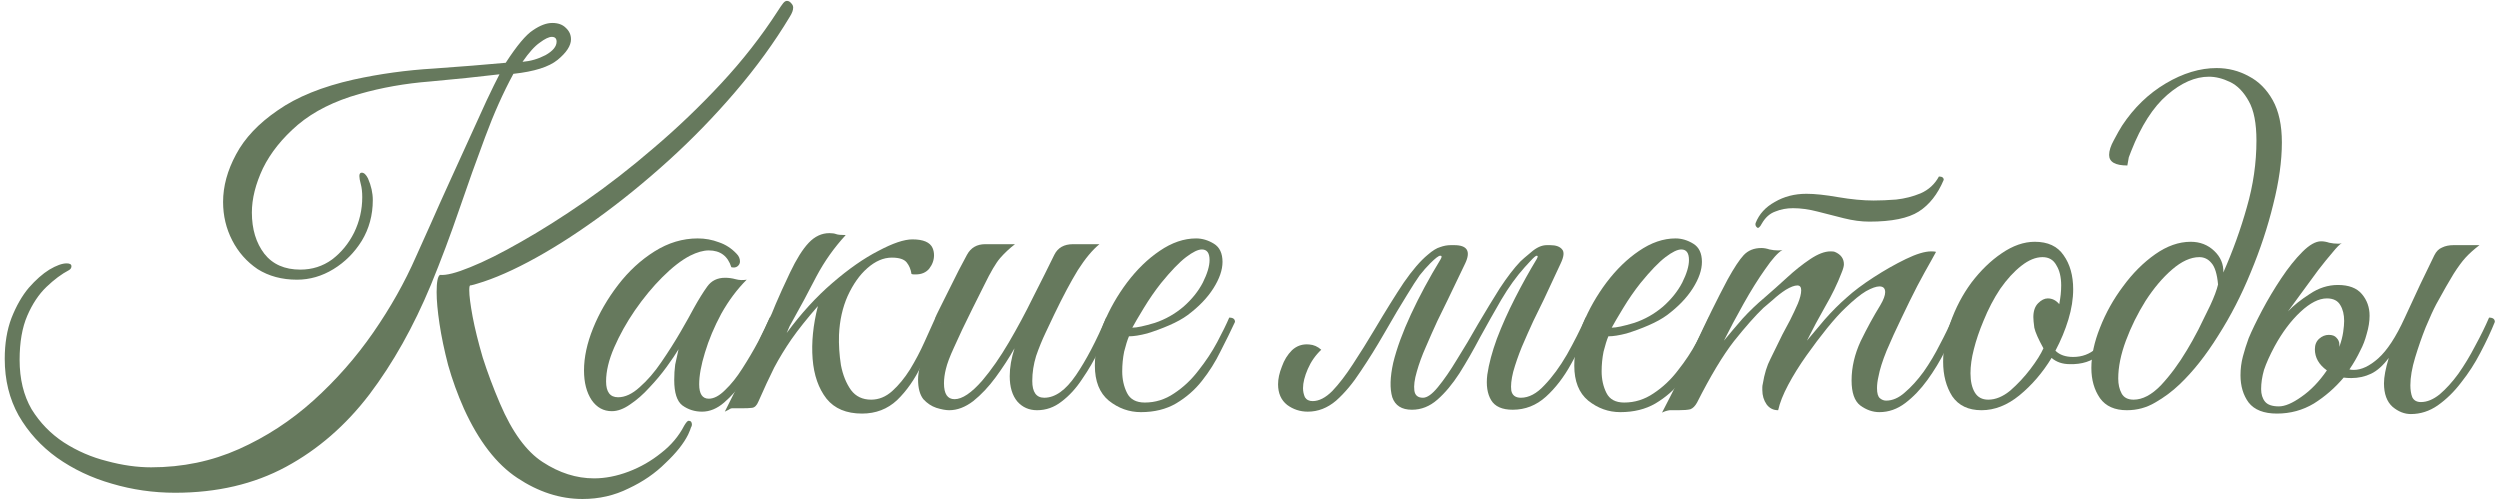
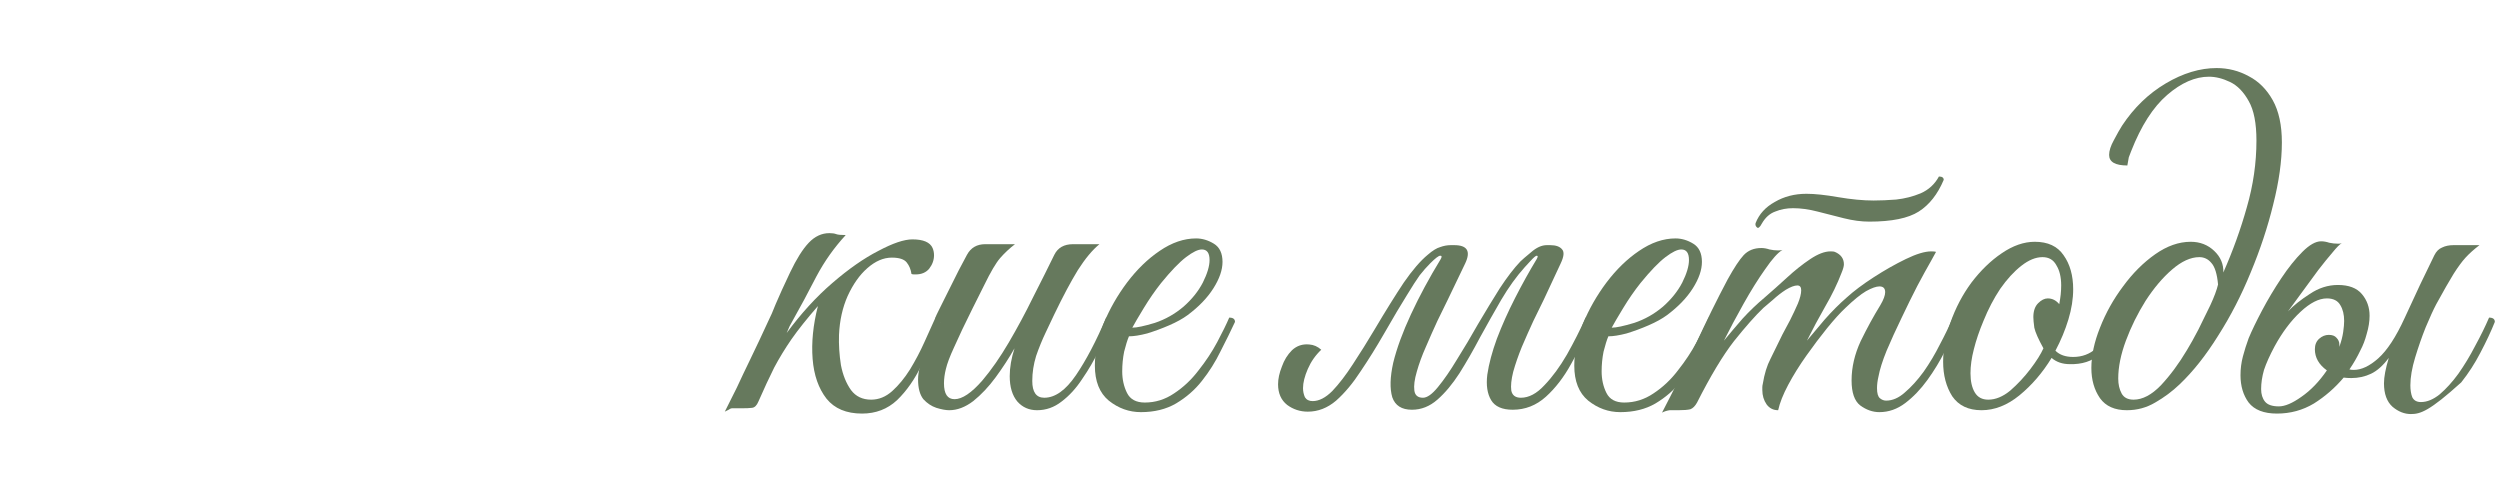
<svg xmlns="http://www.w3.org/2000/svg" width="323" height="65" viewBox="0 0 323 65" fill="none">
-   <path d="M75.26 64.47C72.367 64.47 69.556 63.56 66.828 61.742C64.141 59.964 61.847 56.988 59.946 52.814C59.119 50.954 58.437 49.073 57.9 47.172C57.404 45.27 57.032 43.493 56.784 41.84C56.536 40.186 56.412 38.822 56.412 37.748C56.412 36.425 56.557 35.681 56.846 35.516C57.631 35.598 58.933 35.268 60.752 34.524C62.612 33.78 64.803 32.684 67.324 31.238C69.887 29.791 72.635 28.055 75.57 26.03C78.546 23.963 81.522 21.648 84.498 19.086C87.515 16.523 90.409 13.754 93.178 10.778C95.947 7.802 98.386 4.681 100.494 1.416C100.783 0.961 101.011 0.63 101.176 0.424C101.341 0.217 101.507 0.114 101.672 0.114C101.879 0.114 102.065 0.217 102.23 0.424C102.395 0.589 102.478 0.775 102.478 0.982C102.478 1.312 102.333 1.705 102.044 2.16C100.06 5.466 97.704 8.711 94.976 11.894C92.289 15.035 89.417 17.99 86.358 20.76C83.299 23.529 80.22 26.03 77.12 28.262C74.02 30.494 71.065 32.354 68.254 33.842C65.443 35.33 62.963 36.342 60.814 36.88C60.69 36.797 60.628 37.004 60.628 37.5C60.628 38.202 60.773 39.339 61.062 40.91C61.351 42.439 61.785 44.196 62.364 46.18C62.984 48.122 63.728 50.106 64.596 52.132C66.167 55.81 68.006 58.332 70.114 59.696C72.263 61.101 74.475 61.804 76.748 61.804C78.195 61.804 79.683 61.514 81.212 60.936C82.741 60.357 84.147 59.551 85.428 58.518C86.709 57.526 87.701 56.348 88.404 54.984C88.652 54.57 88.838 54.364 88.962 54.364C89.251 54.364 89.396 54.529 89.396 54.86C89.396 54.984 89.355 55.108 89.272 55.232C89.231 55.397 89.107 55.707 88.9 56.162C88.321 57.319 87.35 58.538 85.986 59.82C84.663 61.142 83.072 62.238 81.212 63.106C79.393 64.015 77.409 64.47 75.26 64.47ZM22.622 63.664C19.811 63.664 17.083 63.271 14.438 62.486C11.834 61.742 9.478 60.626 7.37 59.138C5.303 57.65 3.65 55.831 2.41 53.682C1.211 51.532 0.612 49.094 0.612 46.366C0.612 44.382 0.901 42.625 1.48 41.096C2.1 39.525 2.844 38.223 3.712 37.19C4.621 36.156 5.51 35.371 6.378 34.834C7.287 34.296 8.031 34.028 8.61 34.028C9.023 34.028 9.23 34.152 9.23 34.4C9.23 34.606 9.127 34.772 8.92 34.896C7.969 35.392 6.998 36.115 6.006 37.066C5.014 38.016 4.187 39.256 3.526 40.786C2.865 42.315 2.534 44.216 2.534 46.49C2.534 48.97 3.051 51.098 4.084 52.876C5.159 54.612 6.543 56.038 8.238 57.154C9.974 58.27 11.834 59.076 13.818 59.572C15.802 60.109 17.703 60.378 19.522 60.378C23.573 60.378 27.355 59.592 30.868 58.022C34.381 56.451 37.585 54.364 40.478 51.76C43.413 49.114 45.996 46.18 48.228 42.956C50.46 39.732 52.299 36.466 53.746 33.16C54.283 31.961 54.924 30.535 55.668 28.882C56.412 27.187 57.218 25.389 58.086 23.488C58.954 21.586 59.801 19.726 60.628 17.908C61.455 16.089 62.199 14.456 62.86 13.01C63.563 11.522 64.121 10.385 64.534 9.6C61.765 9.93 58.768 10.24 55.544 10.53C52.361 10.778 49.323 11.315 46.43 12.142C43.206 13.051 40.561 14.374 38.494 16.11C36.469 17.846 34.96 19.726 33.968 21.752C33.017 23.777 32.542 25.678 32.542 27.456C32.542 29.605 33.079 31.382 34.154 32.788C35.229 34.152 36.779 34.834 38.804 34.834C40.333 34.834 41.697 34.4 42.896 33.532C44.095 32.622 45.045 31.465 45.748 30.06C46.451 28.613 46.802 27.084 46.802 25.472C46.802 24.81 46.74 24.252 46.616 23.798C46.492 23.343 46.43 22.992 46.43 22.744C46.43 22.454 46.533 22.31 46.74 22.31C47.029 22.31 47.298 22.558 47.546 23.054C47.959 24.004 48.166 24.934 48.166 25.844C48.166 27.786 47.691 29.543 46.74 31.114C45.789 32.643 44.57 33.862 43.082 34.772C41.594 35.681 40.023 36.136 38.37 36.136C36.427 36.136 34.733 35.681 33.286 34.772C31.881 33.821 30.785 32.581 30 31.052C29.215 29.522 28.822 27.869 28.822 26.092C28.822 24.066 29.38 22.02 30.496 19.954C31.612 17.846 33.41 15.944 35.89 14.25C38.37 12.514 41.635 11.191 45.686 10.282C49.075 9.538 52.527 9.062 56.04 8.856C59.553 8.608 62.653 8.36 65.34 8.112C66.787 5.88 67.965 4.474 68.874 3.896C69.783 3.276 70.61 2.966 71.354 2.966C72.098 2.966 72.677 3.172 73.09 3.586C73.545 3.999 73.772 4.495 73.772 5.074C73.772 5.9 73.193 6.789 72.036 7.74C70.92 8.649 69.019 9.248 66.332 9.538C65.009 11.976 63.79 14.704 62.674 17.722C61.558 20.698 60.442 23.818 59.326 27.084C58.21 30.349 56.991 33.594 55.668 36.818C53.436 42.191 50.791 46.903 47.732 50.954C44.673 54.963 41.077 58.084 36.944 60.316C32.811 62.548 28.037 63.664 22.622 63.664ZM67.51 7.988C68.543 7.905 69.535 7.616 70.486 7.12C71.437 6.582 71.912 6.004 71.912 5.384C71.912 4.97 71.705 4.764 71.292 4.764C70.92 4.764 70.403 5.012 69.742 5.508C69.081 5.962 68.337 6.789 67.51 7.988Z" fill="#66795D" />
-   <path d="M90.706 53.186C89.755 53.186 88.908 52.917 88.164 52.38C87.461 51.842 87.11 50.747 87.11 49.094C87.11 48.391 87.151 47.73 87.234 47.11C87.358 46.49 87.502 45.828 87.668 45.126C87.296 45.746 86.779 46.51 86.118 47.42C85.456 48.329 84.712 49.218 83.886 50.086C83.1 50.954 82.274 51.677 81.406 52.256C80.579 52.834 79.794 53.124 79.05 53.124C77.975 53.124 77.107 52.648 76.446 51.698C75.784 50.706 75.454 49.424 75.454 47.854C75.454 46.159 75.846 44.34 76.632 42.398C77.417 40.455 78.492 38.595 79.856 36.818C81.22 35.04 82.79 33.594 84.568 32.478C86.345 31.362 88.205 30.804 90.148 30.804C91.098 30.804 92.008 30.969 92.876 31.3C93.744 31.589 94.508 32.085 95.17 32.788C95.459 33.077 95.604 33.408 95.604 33.78C95.604 34.028 95.5 34.234 95.294 34.4C95.087 34.565 94.818 34.606 94.488 34.524C94.033 33.077 93.062 32.354 91.574 32.354C90.871 32.354 90.065 32.581 89.156 33.036C88.04 33.614 86.841 34.544 85.56 35.826C84.32 37.066 83.142 38.492 82.026 40.104C80.951 41.674 80.062 43.266 79.36 44.878C78.657 46.49 78.306 47.957 78.306 49.28C78.306 50.644 78.822 51.326 79.856 51.326C80.765 51.326 81.695 50.892 82.646 50.024C83.638 49.156 84.568 48.081 85.436 46.8C86.345 45.477 87.172 44.175 87.916 42.894C88.66 41.612 89.238 40.579 89.652 39.794C90.272 38.678 90.85 37.748 91.388 37.004C91.925 36.26 92.69 35.888 93.682 35.888C94.136 35.888 94.591 35.95 95.046 36.074C95.5 36.198 95.976 36.218 96.472 36.136C95.232 37.376 94.136 38.843 93.186 40.538C92.276 42.232 91.574 43.906 91.078 45.56C90.582 47.172 90.334 48.536 90.334 49.652C90.334 50.892 90.747 51.512 91.574 51.512C92.235 51.512 92.938 51.14 93.682 50.396C94.467 49.652 95.211 48.722 95.914 47.606C96.658 46.448 97.34 45.291 97.96 44.134C98.58 42.935 99.076 41.902 99.448 41.034C99.654 41.034 99.82 41.054 99.944 41.096C100.109 41.137 100.192 41.302 100.192 41.592C100.15 41.757 100.068 41.943 99.944 42.15C99.861 42.315 99.716 42.625 99.51 43.08C99.179 43.741 98.724 44.63 98.146 45.746C97.567 46.862 96.885 47.998 96.1 49.156C95.314 50.272 94.467 51.222 93.558 52.008C92.648 52.793 91.698 53.186 90.706 53.186Z" fill="#66795D" />
  <path d="M102.014 42.15L101.642 43.018C103.502 40.496 105.466 38.347 107.532 36.57C109.64 34.751 111.624 33.366 113.484 32.416C115.344 31.424 116.812 30.928 117.886 30.928C119.292 30.928 120.16 31.3 120.49 32.044C120.614 32.333 120.676 32.643 120.676 32.974C120.676 33.594 120.47 34.172 120.056 34.71C119.643 35.206 119.064 35.454 118.32 35.454C118.279 35.454 118.196 35.454 118.072 35.454C117.948 35.454 117.845 35.433 117.762 35.392C117.68 34.813 117.473 34.317 117.142 33.904C116.812 33.49 116.171 33.284 115.22 33.284C114.146 33.284 113.092 33.738 112.058 34.648C111.066 35.516 110.219 36.714 109.516 38.244C108.855 39.732 108.483 41.406 108.4 43.266C108.359 44.547 108.442 45.849 108.648 47.172C108.896 48.453 109.33 49.528 109.95 50.396C110.57 51.222 111.438 51.636 112.554 51.636C113.546 51.636 114.456 51.264 115.282 50.52C116.109 49.776 116.874 48.846 117.576 47.73C118.279 46.572 118.899 45.394 119.436 44.196C119.974 42.997 120.449 41.943 120.862 41.034C121.358 41.034 121.606 41.22 121.606 41.592C120.821 43.493 119.974 45.353 119.064 47.172C118.196 48.99 117.142 50.499 115.902 51.698C114.662 52.855 113.154 53.434 111.376 53.434C109.351 53.434 107.822 52.793 106.788 51.512C105.755 50.189 105.156 48.474 104.99 46.366C104.825 44.258 105.052 41.984 105.672 39.546C104.267 41.158 103.13 42.584 102.262 43.824C101.436 45.022 100.692 46.242 100.03 47.482C99.41 48.722 98.728 50.189 97.984 51.884C97.778 52.38 97.509 52.648 97.178 52.69C96.889 52.731 96.414 52.752 95.752 52.752H94.575C94.451 52.752 94.306 52.814 94.14 52.938C93.975 53.02 93.81 53.103 93.644 53.186C94.141 52.194 94.657 51.16 95.195 50.086C95.691 49.011 96.29 47.75 96.993 46.304C97.695 44.857 98.522 43.1 99.472 41.034C99.555 40.91 99.803 40.331 100.216 39.298C100.671 38.223 101.291 36.859 102.076 35.206C102.903 33.47 103.709 32.188 104.494 31.362C105.28 30.535 106.168 30.122 107.16 30.122C107.532 30.122 107.822 30.163 108.028 30.246C108.235 30.328 108.648 30.37 109.268 30.37C107.78 31.982 106.52 33.759 105.486 35.702C104.494 37.644 103.337 39.794 102.014 42.15Z" fill="#66795D" />
  <path d="M122.644 53C122.189 53 121.631 52.896 120.969 52.69C120.349 52.483 119.792 52.111 119.296 51.574C118.841 50.995 118.614 50.148 118.614 49.032C118.614 47.957 118.965 46.717 119.668 45.312C120.37 43.906 120.99 42.666 121.527 41.592C121.073 41.592 120.845 41.406 120.845 41.034C120.887 40.91 121.073 40.517 121.404 39.856C121.734 39.194 122.127 38.409 122.581 37.5C123.036 36.59 123.47 35.722 123.883 34.896C124.338 34.028 124.69 33.366 124.938 32.912C125.434 32.002 126.219 31.548 127.294 31.548H131.137C130.435 32.085 129.794 32.684 129.215 33.346C128.678 33.966 127.996 35.123 127.17 36.818C127.17 36.818 127.025 37.107 126.736 37.686C126.446 38.264 126.074 39.008 125.619 39.918C125.206 40.786 124.772 41.674 124.317 42.584C123.904 43.493 123.553 44.258 123.263 44.878C122.726 46.035 122.375 46.965 122.21 47.668C122.044 48.329 121.962 48.949 121.962 49.528C121.962 50.892 122.416 51.574 123.326 51.574C124.318 51.574 125.516 50.768 126.922 49.156C128.079 47.792 129.215 46.159 130.331 44.258C131.447 42.356 132.501 40.393 133.493 38.368C134.527 36.342 135.436 34.524 136.221 32.912C136.676 32.002 137.482 31.548 138.639 31.548H142.049C141.14 32.292 140.21 33.408 139.26 34.896C138.35 36.384 137.337 38.285 136.221 40.6C135.932 41.22 135.56 42.005 135.105 42.956C134.651 43.906 134.237 44.919 133.865 45.994C133.535 47.068 133.37 48.143 133.37 49.218C133.37 50.664 133.886 51.388 134.919 51.388C136.325 51.388 137.689 50.416 139.012 48.474C140.334 46.531 141.636 44.051 142.917 41.034C143.248 41.034 143.434 41.054 143.475 41.096C143.558 41.137 143.62 41.302 143.661 41.592C143.207 42.708 142.649 43.927 141.988 45.25C141.368 46.531 140.644 47.771 139.818 48.97C139.032 50.168 138.144 51.14 137.152 51.884C136.201 52.628 135.147 53 133.99 53C132.956 53 132.109 52.628 131.447 51.884C130.786 51.098 130.456 50.003 130.456 48.598C130.456 47.482 130.662 46.283 131.076 45.002C130.373 46.242 129.567 47.482 128.658 48.722C127.748 49.962 126.777 50.995 125.743 51.822C124.71 52.607 123.677 53 122.644 53Z" fill="#66795D" />
  <path d="M147.409 53.248C145.88 53.248 144.495 52.752 143.255 51.76C142.056 50.768 141.457 49.259 141.457 47.234C141.457 45.539 141.829 43.741 142.573 41.84C143.358 39.938 144.371 38.161 145.611 36.508C146.892 34.813 148.298 33.449 149.827 32.416C151.398 31.341 152.968 30.804 154.539 30.804C155.324 30.804 156.089 31.031 156.833 31.486C157.577 31.94 157.949 32.726 157.949 33.842C157.949 34.875 157.556 36.012 156.771 37.252C155.986 38.492 154.87 39.649 153.423 40.724C152.803 41.178 152.018 41.612 151.067 42.026C150.116 42.439 149.166 42.79 148.215 43.08C147.264 43.328 146.479 43.452 145.859 43.452C145.652 43.948 145.446 44.609 145.239 45.436C145.074 46.262 144.991 47.11 144.991 47.978C144.991 49.011 145.198 49.941 145.611 50.768C146.024 51.594 146.789 52.008 147.905 52.008C149.269 52.008 150.53 51.615 151.687 50.83C152.886 50.044 153.94 49.052 154.849 47.854C155.8 46.655 156.606 45.436 157.267 44.196C157.928 42.956 158.445 41.902 158.817 41.034C159.313 41.034 159.561 41.22 159.561 41.592C159.024 42.749 158.404 44.01 157.701 45.374C157.04 46.738 156.234 48.019 155.283 49.218C154.374 50.375 153.258 51.346 151.935 52.132C150.654 52.876 149.145 53.248 147.409 53.248ZM146.293 42.336C146.872 42.336 147.843 42.129 149.207 41.716C150.571 41.261 151.811 40.558 152.927 39.608C154.002 38.657 154.828 37.624 155.407 36.508C155.986 35.35 156.275 34.379 156.275 33.594C156.275 32.684 155.944 32.23 155.283 32.23C154.787 32.23 154.105 32.56 153.237 33.222C152.369 33.883 151.294 34.999 150.013 36.57C149.228 37.562 148.484 38.636 147.781 39.794C147.078 40.951 146.582 41.798 146.293 42.336Z" fill="#66795D" />
  <path d="M168.35 50.148C168.35 50.561 168.433 50.954 168.598 51.326C168.805 51.656 169.135 51.822 169.59 51.822C170.417 51.822 171.264 51.388 172.132 50.52C173 49.61 173.889 48.453 174.798 47.048C175.749 45.601 176.679 44.113 177.588 42.584C179.035 40.145 180.295 38.12 181.37 36.508C182.486 34.896 183.519 33.697 184.47 32.912C185.09 32.374 185.627 32.044 186.082 31.92C186.537 31.754 186.991 31.672 187.446 31.672H187.88C189.575 31.672 190.05 32.457 189.306 34.028L187.074 38.678C186.702 39.422 186.247 40.352 185.71 41.468C185.214 42.542 184.718 43.658 184.222 44.816C183.726 45.932 183.333 47.006 183.044 48.04C182.755 49.032 182.651 49.838 182.734 50.458C182.817 51.078 183.189 51.388 183.85 51.388C184.387 51.388 185.028 50.933 185.772 50.024C186.557 49.073 187.384 47.874 188.252 46.428C189.161 44.981 190.071 43.452 190.98 41.84C191.931 40.228 192.861 38.698 193.77 37.252C194.721 35.805 195.609 34.648 196.436 33.78C196.643 33.573 197.097 33.18 197.8 32.602C198.503 31.982 199.185 31.672 199.846 31.672H200.28C201.024 31.672 201.541 31.858 201.83 32.23C202.119 32.56 202.057 33.16 201.644 34.028L199.474 38.678C199.102 39.422 198.647 40.352 198.11 41.468C197.614 42.542 197.118 43.658 196.622 44.816C196.167 45.932 195.795 47.006 195.506 48.04C195.258 49.032 195.175 49.838 195.258 50.458C195.382 51.078 195.795 51.388 196.498 51.388C197.531 51.388 198.544 50.85 199.536 49.776C200.569 48.701 201.541 47.378 202.45 45.808C203.359 44.196 204.165 42.604 204.868 41.034C205.033 41.034 205.199 41.096 205.364 41.22C205.529 41.302 205.612 41.426 205.612 41.592C204.868 43.452 204 45.25 203.008 46.986C202.057 48.722 200.962 50.148 199.722 51.264C198.482 52.38 197.056 52.938 195.444 52.938C194.08 52.938 193.15 52.524 192.654 51.698C192.158 50.871 191.993 49.776 192.158 48.412C192.365 47.006 192.778 45.456 193.398 43.762C194.059 42.026 194.845 40.269 195.754 38.492C196.663 36.714 197.593 35.04 198.544 33.47C198.709 33.18 198.709 33.036 198.544 33.036C198.42 33.036 198.151 33.263 197.738 33.718C197.325 34.172 197.077 34.441 196.994 34.524C195.919 35.722 194.907 37.128 193.956 38.74C193.047 40.31 192.137 41.922 191.228 43.576C190.36 45.229 189.471 46.779 188.562 48.226C187.653 49.631 186.702 50.768 185.71 51.636C184.718 52.504 183.623 52.938 182.424 52.938C181.101 52.938 180.254 52.4 179.882 51.326C179.551 50.21 179.593 48.722 180.006 46.862C180.461 45.002 181.225 42.914 182.3 40.6C183.375 38.285 184.656 35.908 186.144 33.47C186.309 33.18 186.289 33.036 186.082 33.036C185.875 33.036 185.441 33.366 184.78 34.028C184.325 34.482 183.871 34.999 183.416 35.578C183.003 36.156 182.445 37.024 181.742 38.182C181.039 39.298 180.047 40.972 178.766 43.204C177.815 44.857 176.823 46.448 175.79 47.978C174.798 49.507 173.744 50.768 172.628 51.76C171.512 52.71 170.293 53.186 168.97 53.186C167.978 53.186 167.089 52.896 166.304 52.318C165.519 51.698 165.126 50.809 165.126 49.652C165.126 48.949 165.291 48.184 165.622 47.358C165.911 46.531 166.345 45.828 166.924 45.25C167.544 44.671 168.288 44.423 169.156 44.506C169.735 44.547 170.251 44.774 170.706 45.188C169.962 45.89 169.383 46.717 168.97 47.668C168.557 48.618 168.35 49.445 168.35 50.148Z" fill="#66795D" />
  <path d="M209.349 53.248C207.819 53.248 206.435 52.752 205.195 51.76C203.996 50.768 203.397 49.259 203.397 47.234C203.397 45.539 203.769 43.741 204.513 41.84C205.298 39.938 206.311 38.161 207.551 36.508C208.832 34.813 210.237 33.449 211.767 32.416C213.337 31.341 214.908 30.804 216.479 30.804C217.264 30.804 218.029 31.031 218.773 31.486C219.517 31.94 219.889 32.726 219.889 33.842C219.889 34.875 219.496 36.012 218.711 37.252C217.925 38.492 216.809 39.649 215.363 40.724C214.743 41.178 213.957 41.612 213.007 42.026C212.056 42.439 211.105 42.79 210.155 43.08C209.204 43.328 208.419 43.452 207.799 43.452C207.592 43.948 207.385 44.609 207.179 45.436C207.013 46.262 206.931 47.11 206.931 47.978C206.931 49.011 207.137 49.941 207.551 50.768C207.964 51.594 208.729 52.008 209.845 52.008C211.209 52.008 212.469 51.615 213.627 50.83C214.825 50.044 215.879 49.052 216.789 47.854C217.739 46.655 218.545 45.436 219.207 44.196C219.868 42.956 220.385 41.902 220.757 41.034C221.253 41.034 221.501 41.22 221.501 41.592C220.963 42.749 220.343 44.01 219.641 45.374C218.979 46.738 218.173 48.019 217.223 49.218C216.313 50.375 215.197 51.346 213.875 52.132C212.593 52.876 211.085 53.248 209.349 53.248ZM208.233 42.336C208.811 42.336 209.783 42.129 211.147 41.716C212.511 41.261 213.751 40.558 214.867 39.608C215.941 38.657 216.768 37.624 217.347 36.508C217.925 35.35 218.215 34.379 218.215 33.594C218.215 32.684 217.884 32.23 217.223 32.23C216.727 32.23 216.045 32.56 215.177 33.222C214.309 33.883 213.234 34.999 211.953 36.57C211.167 37.562 210.423 38.636 209.721 39.794C209.018 40.951 208.522 41.798 208.233 42.336Z" fill="#66795D" />
  <path d="M241.518 28.634C240.485 28.634 239.389 28.489 238.232 28.2C237.116 27.91 235.979 27.621 234.822 27.332C233.706 27.042 232.652 26.898 231.66 26.898C230.833 26.898 230.069 27.042 229.366 27.332C228.663 27.58 228.085 28.096 227.63 28.882L227.444 29.192C227.32 29.357 227.217 29.44 227.134 29.44C227.051 29.44 226.969 29.378 226.886 29.254C226.803 29.13 226.783 28.985 226.824 28.82C227.279 27.662 228.105 26.753 229.304 26.092C230.503 25.389 231.867 25.038 233.396 25.038C234.471 25.038 235.835 25.182 237.488 25.472C239.183 25.761 240.712 25.906 242.076 25.906C242.944 25.906 243.915 25.864 244.99 25.782C246.106 25.658 247.16 25.389 248.152 24.976C249.185 24.521 249.971 23.798 250.508 22.806C250.921 22.806 251.128 22.95 251.128 23.24C250.343 25.1 249.268 26.464 247.904 27.332C246.54 28.2 244.411 28.634 241.518 28.634ZM216.842 53C216.387 53 216.015 53 215.726 53C215.395 53.041 215.065 53.144 214.734 53.31C216.263 50.375 217.71 47.44 219.074 44.506C220.438 41.53 221.823 38.719 223.228 36.074C224.055 34.586 224.737 33.552 225.274 32.974C225.853 32.354 226.617 32.044 227.568 32.044C227.899 32.044 228.25 32.106 228.622 32.23C228.994 32.312 229.366 32.354 229.738 32.354C229.986 32.354 230.172 32.333 230.296 32.292C229.717 32.622 228.973 33.449 228.064 34.772C227.155 36.053 226.225 37.541 225.274 39.236C224.323 40.93 223.476 42.522 222.732 44.01C223.517 43.059 224.323 42.108 225.15 41.158C226.018 40.207 226.969 39.298 228.002 38.43C228.911 37.644 229.862 36.797 230.854 35.888C231.887 34.937 232.9 34.131 233.892 33.47C234.884 32.808 235.752 32.478 236.496 32.478C236.785 32.478 236.971 32.498 237.054 32.54C237.839 32.87 238.232 33.408 238.232 34.152C238.232 34.4 238.129 34.772 237.922 35.268C237.385 36.673 236.682 38.12 235.814 39.608C234.987 41.054 234.202 42.522 233.458 44.01C234.078 43.266 234.843 42.356 235.752 41.282C236.703 40.207 237.653 39.256 238.604 38.43C239.513 37.603 240.671 36.735 242.076 35.826C243.481 34.916 244.866 34.131 246.23 33.47C247.594 32.808 248.689 32.478 249.516 32.478C249.805 32.478 250.012 32.498 250.136 32.54C250.136 32.54 249.909 32.953 249.454 33.78C248.999 34.565 248.421 35.619 247.718 36.942C247.057 38.223 246.375 39.608 245.672 41.096C244.969 42.542 244.329 43.948 243.75 45.312C243.213 46.634 242.861 47.75 242.696 48.66C242.572 49.197 242.51 49.693 242.51 50.148C242.51 50.809 242.634 51.243 242.882 51.45C243.13 51.656 243.399 51.76 243.688 51.76C244.515 51.76 245.321 51.408 246.106 50.706C246.933 50.003 247.739 49.114 248.524 48.04C249.309 46.924 250.012 45.746 250.632 44.506C251.293 43.266 251.851 42.108 252.306 41.034C252.802 41.034 253.05 41.22 253.05 41.592C252.595 42.708 252.017 43.948 251.314 45.312C250.653 46.634 249.888 47.895 249.02 49.094C248.152 50.292 247.201 51.284 246.168 52.07C245.135 52.855 244.019 53.248 242.82 53.248C241.952 53.248 241.125 52.958 240.34 52.38C239.596 51.801 239.224 50.726 239.224 49.156C239.224 47.461 239.617 45.766 240.402 44.072C241.229 42.377 242.076 40.827 242.944 39.422C243.357 38.719 243.564 38.161 243.564 37.748C243.564 37.252 243.316 37.004 242.82 37.004C242.407 37.004 241.828 37.21 241.084 37.624C240.381 38.037 239.493 38.76 238.418 39.794C237.757 40.414 236.971 41.282 236.062 42.398C235.194 43.472 234.305 44.65 233.396 45.932C232.487 47.213 231.701 48.474 231.04 49.714C230.379 50.954 229.945 52.049 229.738 53C229.118 53 228.622 52.752 228.25 52.256C227.878 51.718 227.692 51.098 227.692 50.396C227.692 50.272 227.692 50.148 227.692 50.024C227.692 49.9 227.713 49.755 227.754 49.59C227.961 48.308 228.291 47.234 228.746 46.366C229.201 45.456 229.717 44.402 230.296 43.204C230.585 42.666 230.916 42.046 231.288 41.344C231.66 40.6 231.991 39.897 232.28 39.236C232.569 38.533 232.714 37.954 232.714 37.5C232.714 37.086 232.549 36.88 232.218 36.88C231.846 36.88 231.35 37.066 230.73 37.438C230.151 37.81 229.593 38.244 229.056 38.74C228.519 39.194 228.105 39.546 227.816 39.794C226.783 40.786 225.522 42.212 224.034 44.072C222.587 45.932 220.996 48.577 219.26 52.008C219.012 52.462 218.723 52.752 218.392 52.876C218.061 52.958 217.545 53 216.842 53Z" fill="#66795D" />
  <path d="M256.013 53C254.318 53 253.057 52.4 252.231 51.202C251.445 49.962 251.053 48.474 251.053 46.738C251.053 45.126 251.363 43.452 251.983 41.716C252.644 39.814 253.553 38.078 254.711 36.508C255.909 34.937 257.211 33.676 258.617 32.726C260.063 31.734 261.489 31.238 262.895 31.238C264.589 31.238 265.829 31.816 266.615 32.974C267.441 34.131 267.855 35.598 267.855 37.376C267.855 38.616 267.648 39.918 267.235 41.282C266.821 42.646 266.263 43.989 265.561 45.312C266.098 45.849 266.863 46.118 267.855 46.118C269.012 46.118 270.004 45.746 270.831 45.002C271.657 44.258 272.463 42.935 273.249 41.034C273.745 41.034 273.993 41.22 273.993 41.592C273.207 43.493 272.298 44.898 271.265 45.808C270.273 46.676 268.991 47.089 267.421 47.048C266.47 47.048 265.685 46.779 265.065 46.242C263.907 48.143 262.523 49.755 260.911 51.078C259.34 52.359 257.707 53 256.013 53ZM256.881 51.636C257.831 51.636 258.782 51.243 259.733 50.458C260.683 49.631 261.551 48.701 262.337 47.668C263.122 46.634 263.68 45.746 264.011 45.002C263.349 43.803 262.957 42.914 262.833 42.336C262.75 41.716 262.709 41.261 262.709 40.972C262.709 40.186 262.915 39.587 263.329 39.174C263.742 38.76 264.155 38.554 264.569 38.554C265.147 38.554 265.643 38.802 266.057 39.298C266.139 38.843 266.201 38.43 266.243 38.058C266.284 37.644 266.305 37.252 266.305 36.88C266.305 35.805 266.098 34.937 265.685 34.276C265.313 33.573 264.713 33.222 263.887 33.222C263.019 33.222 262.109 33.594 261.159 34.338C260.208 35.082 259.299 36.074 258.431 37.314C257.604 38.554 256.881 39.938 256.261 41.468C255.723 42.749 255.31 43.968 255.021 45.126C254.731 46.242 254.587 47.275 254.587 48.226C254.587 49.259 254.773 50.086 255.145 50.706C255.517 51.326 256.095 51.636 256.881 51.636Z" fill="#66795D" />
  <path d="M274.792 53C273.221 53 272.064 52.483 271.32 51.45C270.576 50.375 270.204 49.073 270.204 47.544C270.204 45.932 270.576 44.196 271.32 42.336C272.064 40.434 273.056 38.657 274.296 37.004C275.536 35.309 276.921 33.924 278.45 32.85C279.979 31.775 281.509 31.238 283.038 31.238C284.237 31.238 285.249 31.63 286.076 32.416C286.903 33.201 287.295 34.131 287.254 35.206C288.494 32.395 289.507 29.584 290.292 26.774C291.119 23.922 291.532 21.049 291.532 18.156C291.532 15.924 291.201 14.229 290.54 13.072C289.879 11.873 289.073 11.046 288.122 10.592C287.171 10.137 286.262 9.91 285.394 9.91C283.617 9.91 281.819 10.695 280 12.266C278.181 13.836 276.631 16.254 275.35 19.52C275.226 19.809 275.123 20.078 275.04 20.326C274.999 20.532 274.937 20.884 274.854 21.38C273.283 21.38 272.498 20.925 272.498 20.016C272.498 19.478 272.705 18.838 273.118 18.094C273.531 17.308 273.883 16.688 274.172 16.234C275.701 13.919 277.582 12.1 279.814 10.778C282.046 9.455 284.237 8.794 286.386 8.794C287.874 8.794 289.259 9.145 290.54 9.848C291.821 10.509 292.855 11.542 293.64 12.948C294.425 14.353 294.818 16.172 294.818 18.404C294.818 20.801 294.446 23.467 293.702 26.402C292.999 29.295 292.028 32.23 290.788 35.206C289.589 38.14 288.184 40.868 286.572 43.39C285.001 45.911 283.348 47.998 281.612 49.652C280.661 50.561 279.607 51.346 278.45 52.008C277.334 52.669 276.115 53 274.792 53ZM275.66 51.636C276.817 51.636 277.995 51.016 279.194 49.776C280.393 48.494 281.509 46.986 282.542 45.25C282.997 44.506 283.493 43.617 284.03 42.584C284.567 41.509 285.084 40.455 285.58 39.422C286.076 38.347 286.407 37.458 286.572 36.756C286.448 35.392 286.159 34.462 285.704 33.966C285.291 33.47 284.774 33.222 284.154 33.222C283.038 33.222 281.86 33.759 280.62 34.834C279.421 35.867 278.285 37.21 277.21 38.864C276.177 40.517 275.329 42.232 274.668 44.01C274.007 45.787 273.676 47.42 273.676 48.908C273.676 49.652 273.821 50.292 274.11 50.83C274.399 51.367 274.916 51.636 275.66 51.636Z" fill="#66795D" />
-   <path d="M304.972 45.25C304.559 46.118 304.084 46.944 303.546 47.73C303.712 47.771 303.898 47.792 304.104 47.792C305.096 47.792 306.15 47.296 307.266 46.304C308.424 45.27 309.56 43.534 310.676 41.096C311.338 39.649 311.999 38.223 312.66 36.818C313.363 35.371 313.983 34.09 314.52 32.974C314.768 32.478 315.099 32.147 315.512 31.982C315.926 31.775 316.422 31.672 317 31.672H320.348C319.646 32.209 319.046 32.746 318.55 33.284C318.096 33.78 317.579 34.482 317 35.392C316.463 36.26 315.719 37.562 314.768 39.298C314.396 40 313.942 40.992 313.404 42.274C312.908 43.514 312.454 44.816 312.04 46.18C311.627 47.544 311.42 48.742 311.42 49.776C311.42 50.396 311.503 50.912 311.668 51.326C311.875 51.739 312.247 51.946 312.784 51.946C313.57 51.946 314.376 51.615 315.202 50.954C316.029 50.251 316.835 49.362 317.62 48.288C318.406 47.172 319.129 45.973 319.79 44.692C320.493 43.41 321.092 42.191 321.588 41.034C322.084 41.034 322.332 41.22 322.332 41.592C321.836 42.832 321.216 44.154 320.472 45.56C319.77 46.924 318.943 48.205 317.992 49.404C317.083 50.602 316.07 51.594 314.954 52.38C313.88 53.124 312.722 53.496 311.482 53.496C310.656 53.496 309.87 53.186 309.126 52.566C308.382 51.904 308.01 50.892 308.01 49.528C308.01 48.701 308.217 47.606 308.63 46.242C307.886 47.234 307.122 47.916 306.336 48.288C305.551 48.66 304.704 48.846 303.794 48.846C303.422 48.846 303.092 48.825 302.802 48.784C301.686 50.106 300.405 51.222 298.958 52.132C297.512 53 295.92 53.434 294.184 53.434C292.49 53.434 291.27 52.958 290.526 52.008C289.824 51.057 289.472 49.879 289.472 48.474C289.472 47.647 289.576 46.841 289.782 46.056C289.989 45.27 290.237 44.485 290.526 43.7C290.94 42.708 291.518 41.509 292.262 40.104C293.006 38.698 293.833 37.314 294.742 35.95C295.652 34.586 296.561 33.449 297.47 32.54C298.38 31.63 299.186 31.176 299.888 31.176C300.219 31.176 300.57 31.238 300.942 31.362C301.314 31.444 301.707 31.486 302.12 31.486C302.286 31.486 302.43 31.465 302.554 31.424C302.306 31.548 301.914 31.94 301.376 32.602C300.839 33.222 300.219 33.986 299.516 34.896C298.855 35.805 298.173 36.735 297.47 37.686C296.768 38.636 296.148 39.484 295.61 40.228C296.313 39.484 297.243 38.74 298.4 37.996C299.558 37.21 300.777 36.818 302.058 36.818C303.464 36.818 304.497 37.21 305.158 37.996C305.82 38.781 306.15 39.711 306.15 40.786C306.15 41.53 306.026 42.315 305.778 43.142C305.572 43.927 305.303 44.63 304.972 45.25ZM299.082 45.126C299.082 44.547 299.268 44.092 299.64 43.762C300.012 43.431 300.426 43.266 300.88 43.266C301.335 43.266 301.666 43.39 301.872 43.638C302.12 43.886 302.244 44.175 302.244 44.506C302.244 44.63 302.244 44.733 302.244 44.816C302.492 44.113 302.658 43.472 302.74 42.894C302.823 42.315 302.864 41.84 302.864 41.468C302.864 40.641 302.699 39.959 302.368 39.422C302.038 38.843 301.459 38.554 300.632 38.554C299.599 38.554 298.462 39.132 297.222 40.29C295.982 41.447 294.866 42.935 293.874 44.754C293.254 45.911 292.8 46.924 292.51 47.792C292.262 48.66 292.138 49.486 292.138 50.272C292.138 50.933 292.304 51.47 292.634 51.884C292.965 52.297 293.564 52.504 294.432 52.504C295.218 52.504 296.189 52.09 297.346 51.264C298.545 50.437 299.64 49.3 300.632 47.854C299.599 47.11 299.082 46.2 299.082 45.126Z" fill="#66795D" />
+   <path d="M304.972 45.25C304.559 46.118 304.084 46.944 303.546 47.73C303.712 47.771 303.898 47.792 304.104 47.792C305.096 47.792 306.15 47.296 307.266 46.304C308.424 45.27 309.56 43.534 310.676 41.096C311.338 39.649 311.999 38.223 312.66 36.818C313.363 35.371 313.983 34.09 314.52 32.974C314.768 32.478 315.099 32.147 315.512 31.982C315.926 31.775 316.422 31.672 317 31.672H320.348C319.646 32.209 319.046 32.746 318.55 33.284C318.096 33.78 317.579 34.482 317 35.392C316.463 36.26 315.719 37.562 314.768 39.298C314.396 40 313.942 40.992 313.404 42.274C312.908 43.514 312.454 44.816 312.04 46.18C311.627 47.544 311.42 48.742 311.42 49.776C311.42 50.396 311.503 50.912 311.668 51.326C311.875 51.739 312.247 51.946 312.784 51.946C313.57 51.946 314.376 51.615 315.202 50.954C316.029 50.251 316.835 49.362 317.62 48.288C318.406 47.172 319.129 45.973 319.79 44.692C320.493 43.41 321.092 42.191 321.588 41.034C322.084 41.034 322.332 41.22 322.332 41.592C321.836 42.832 321.216 44.154 320.472 45.56C319.77 46.924 318.943 48.205 317.992 49.404C313.88 53.124 312.722 53.496 311.482 53.496C310.656 53.496 309.87 53.186 309.126 52.566C308.382 51.904 308.01 50.892 308.01 49.528C308.01 48.701 308.217 47.606 308.63 46.242C307.886 47.234 307.122 47.916 306.336 48.288C305.551 48.66 304.704 48.846 303.794 48.846C303.422 48.846 303.092 48.825 302.802 48.784C301.686 50.106 300.405 51.222 298.958 52.132C297.512 53 295.92 53.434 294.184 53.434C292.49 53.434 291.27 52.958 290.526 52.008C289.824 51.057 289.472 49.879 289.472 48.474C289.472 47.647 289.576 46.841 289.782 46.056C289.989 45.27 290.237 44.485 290.526 43.7C290.94 42.708 291.518 41.509 292.262 40.104C293.006 38.698 293.833 37.314 294.742 35.95C295.652 34.586 296.561 33.449 297.47 32.54C298.38 31.63 299.186 31.176 299.888 31.176C300.219 31.176 300.57 31.238 300.942 31.362C301.314 31.444 301.707 31.486 302.12 31.486C302.286 31.486 302.43 31.465 302.554 31.424C302.306 31.548 301.914 31.94 301.376 32.602C300.839 33.222 300.219 33.986 299.516 34.896C298.855 35.805 298.173 36.735 297.47 37.686C296.768 38.636 296.148 39.484 295.61 40.228C296.313 39.484 297.243 38.74 298.4 37.996C299.558 37.21 300.777 36.818 302.058 36.818C303.464 36.818 304.497 37.21 305.158 37.996C305.82 38.781 306.15 39.711 306.15 40.786C306.15 41.53 306.026 42.315 305.778 43.142C305.572 43.927 305.303 44.63 304.972 45.25ZM299.082 45.126C299.082 44.547 299.268 44.092 299.64 43.762C300.012 43.431 300.426 43.266 300.88 43.266C301.335 43.266 301.666 43.39 301.872 43.638C302.12 43.886 302.244 44.175 302.244 44.506C302.244 44.63 302.244 44.733 302.244 44.816C302.492 44.113 302.658 43.472 302.74 42.894C302.823 42.315 302.864 41.84 302.864 41.468C302.864 40.641 302.699 39.959 302.368 39.422C302.038 38.843 301.459 38.554 300.632 38.554C299.599 38.554 298.462 39.132 297.222 40.29C295.982 41.447 294.866 42.935 293.874 44.754C293.254 45.911 292.8 46.924 292.51 47.792C292.262 48.66 292.138 49.486 292.138 50.272C292.138 50.933 292.304 51.47 292.634 51.884C292.965 52.297 293.564 52.504 294.432 52.504C295.218 52.504 296.189 52.09 297.346 51.264C298.545 50.437 299.64 49.3 300.632 47.854C299.599 47.11 299.082 46.2 299.082 45.126Z" fill="#66795D" />
</svg>